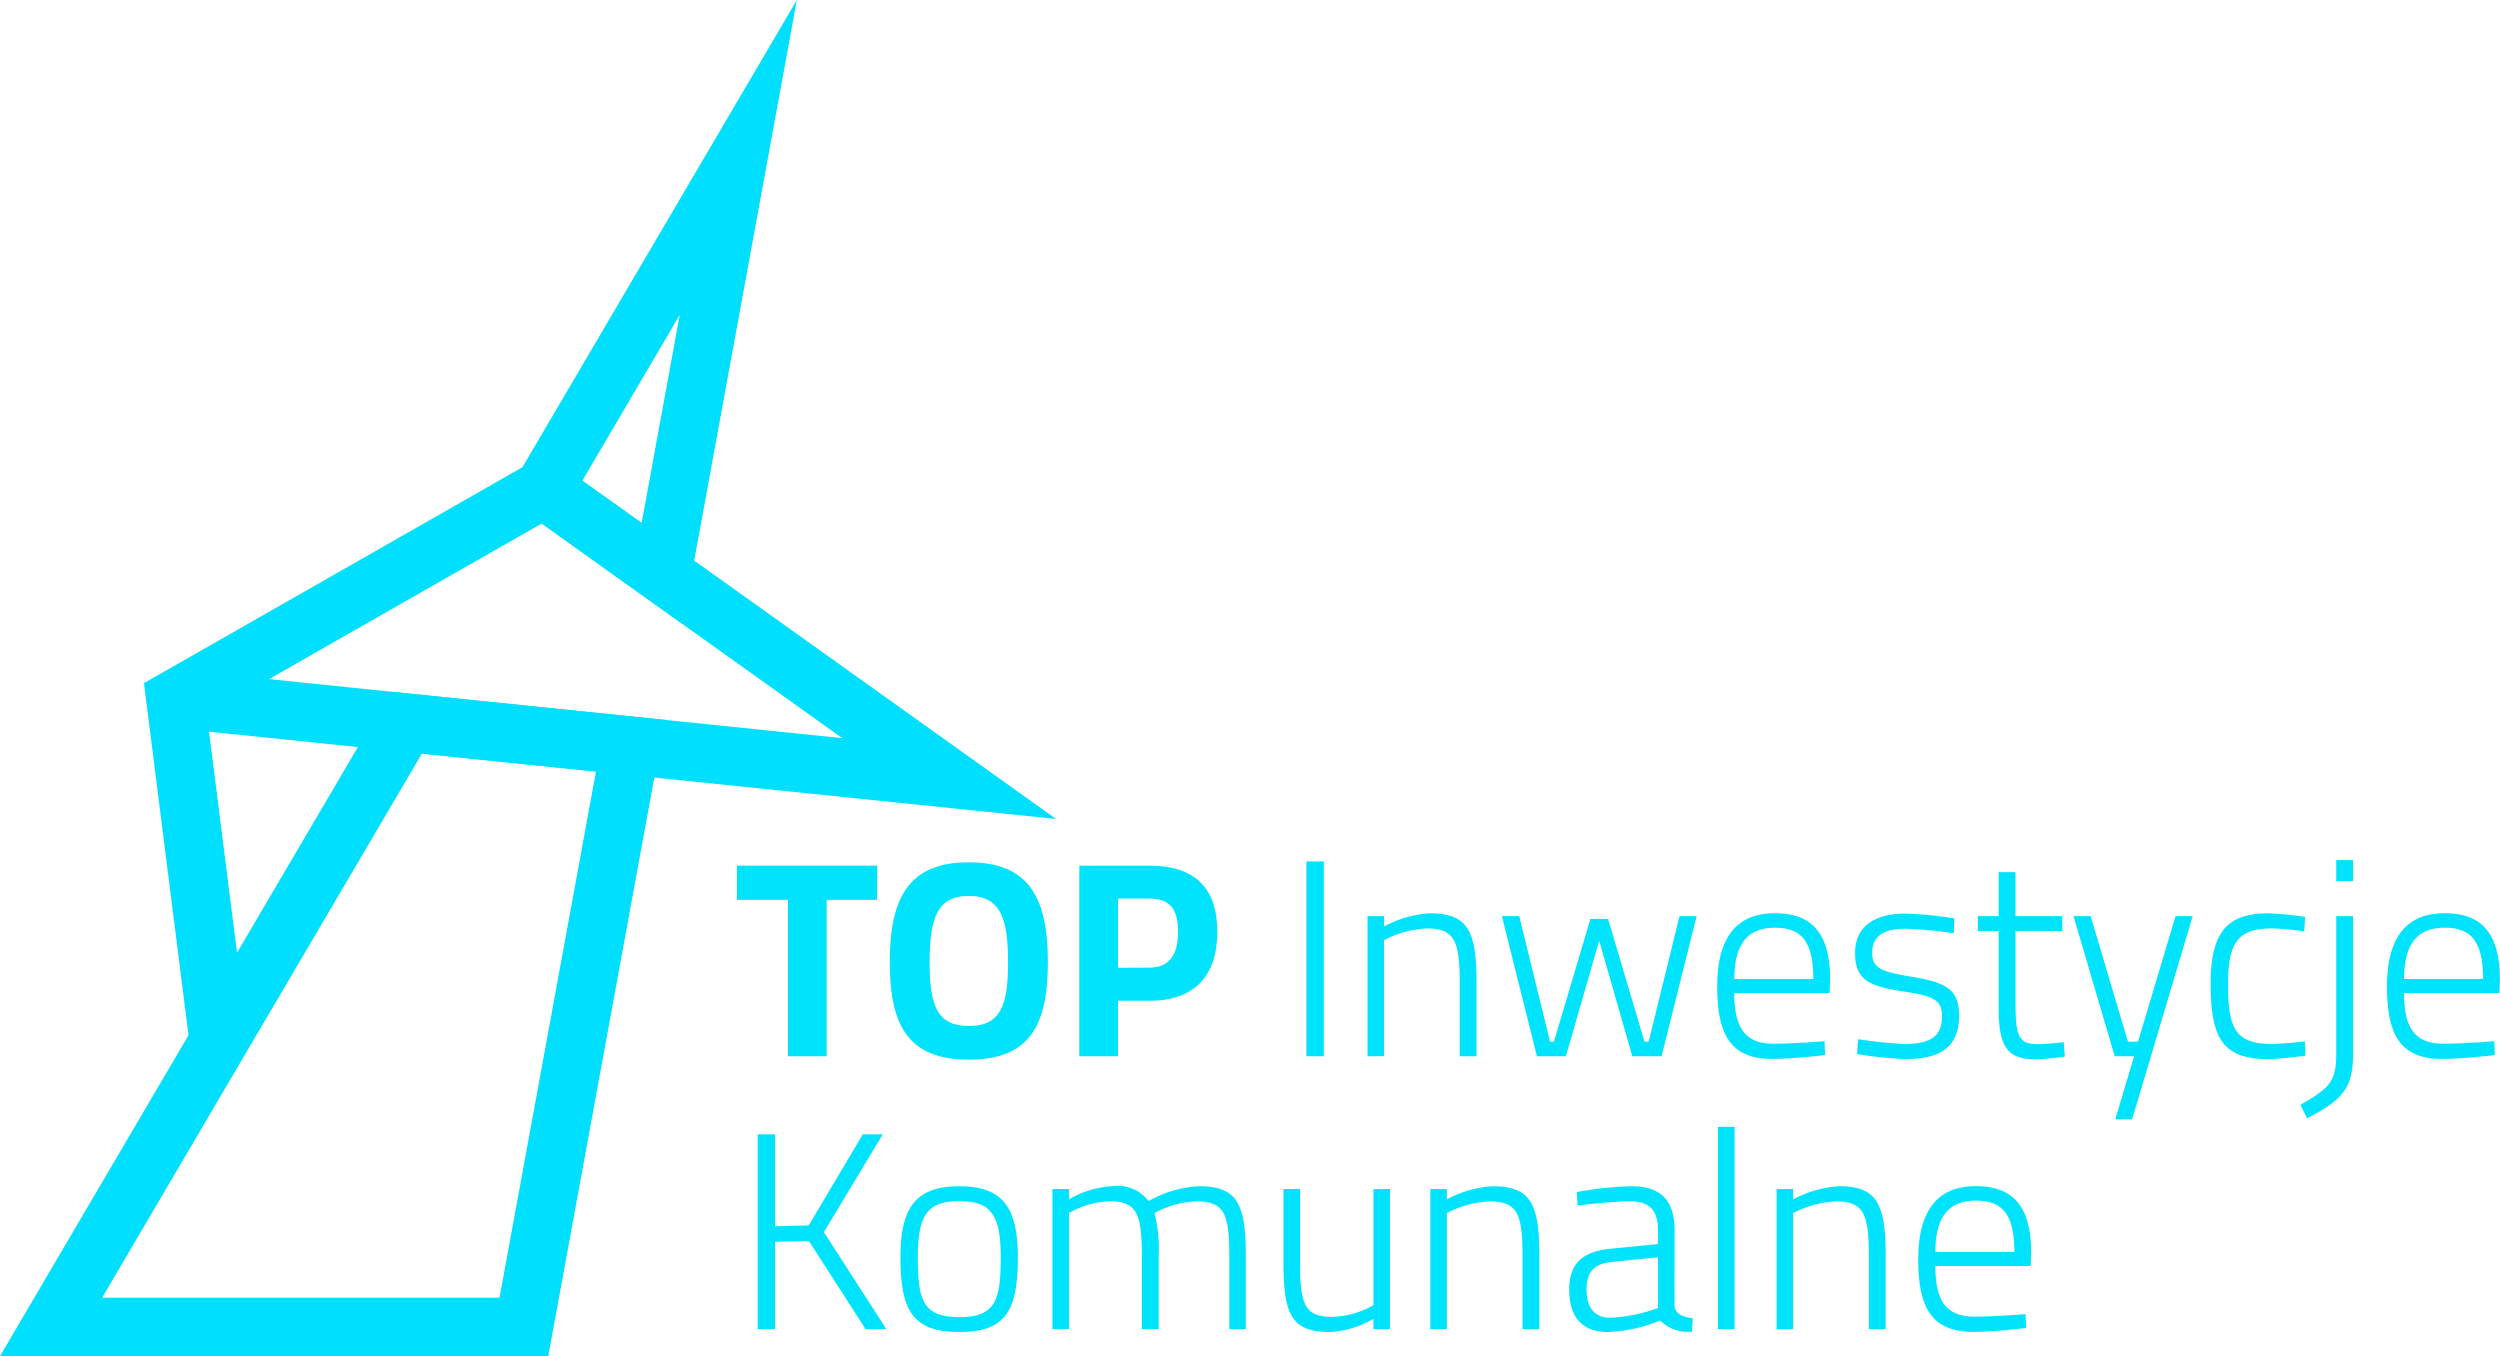
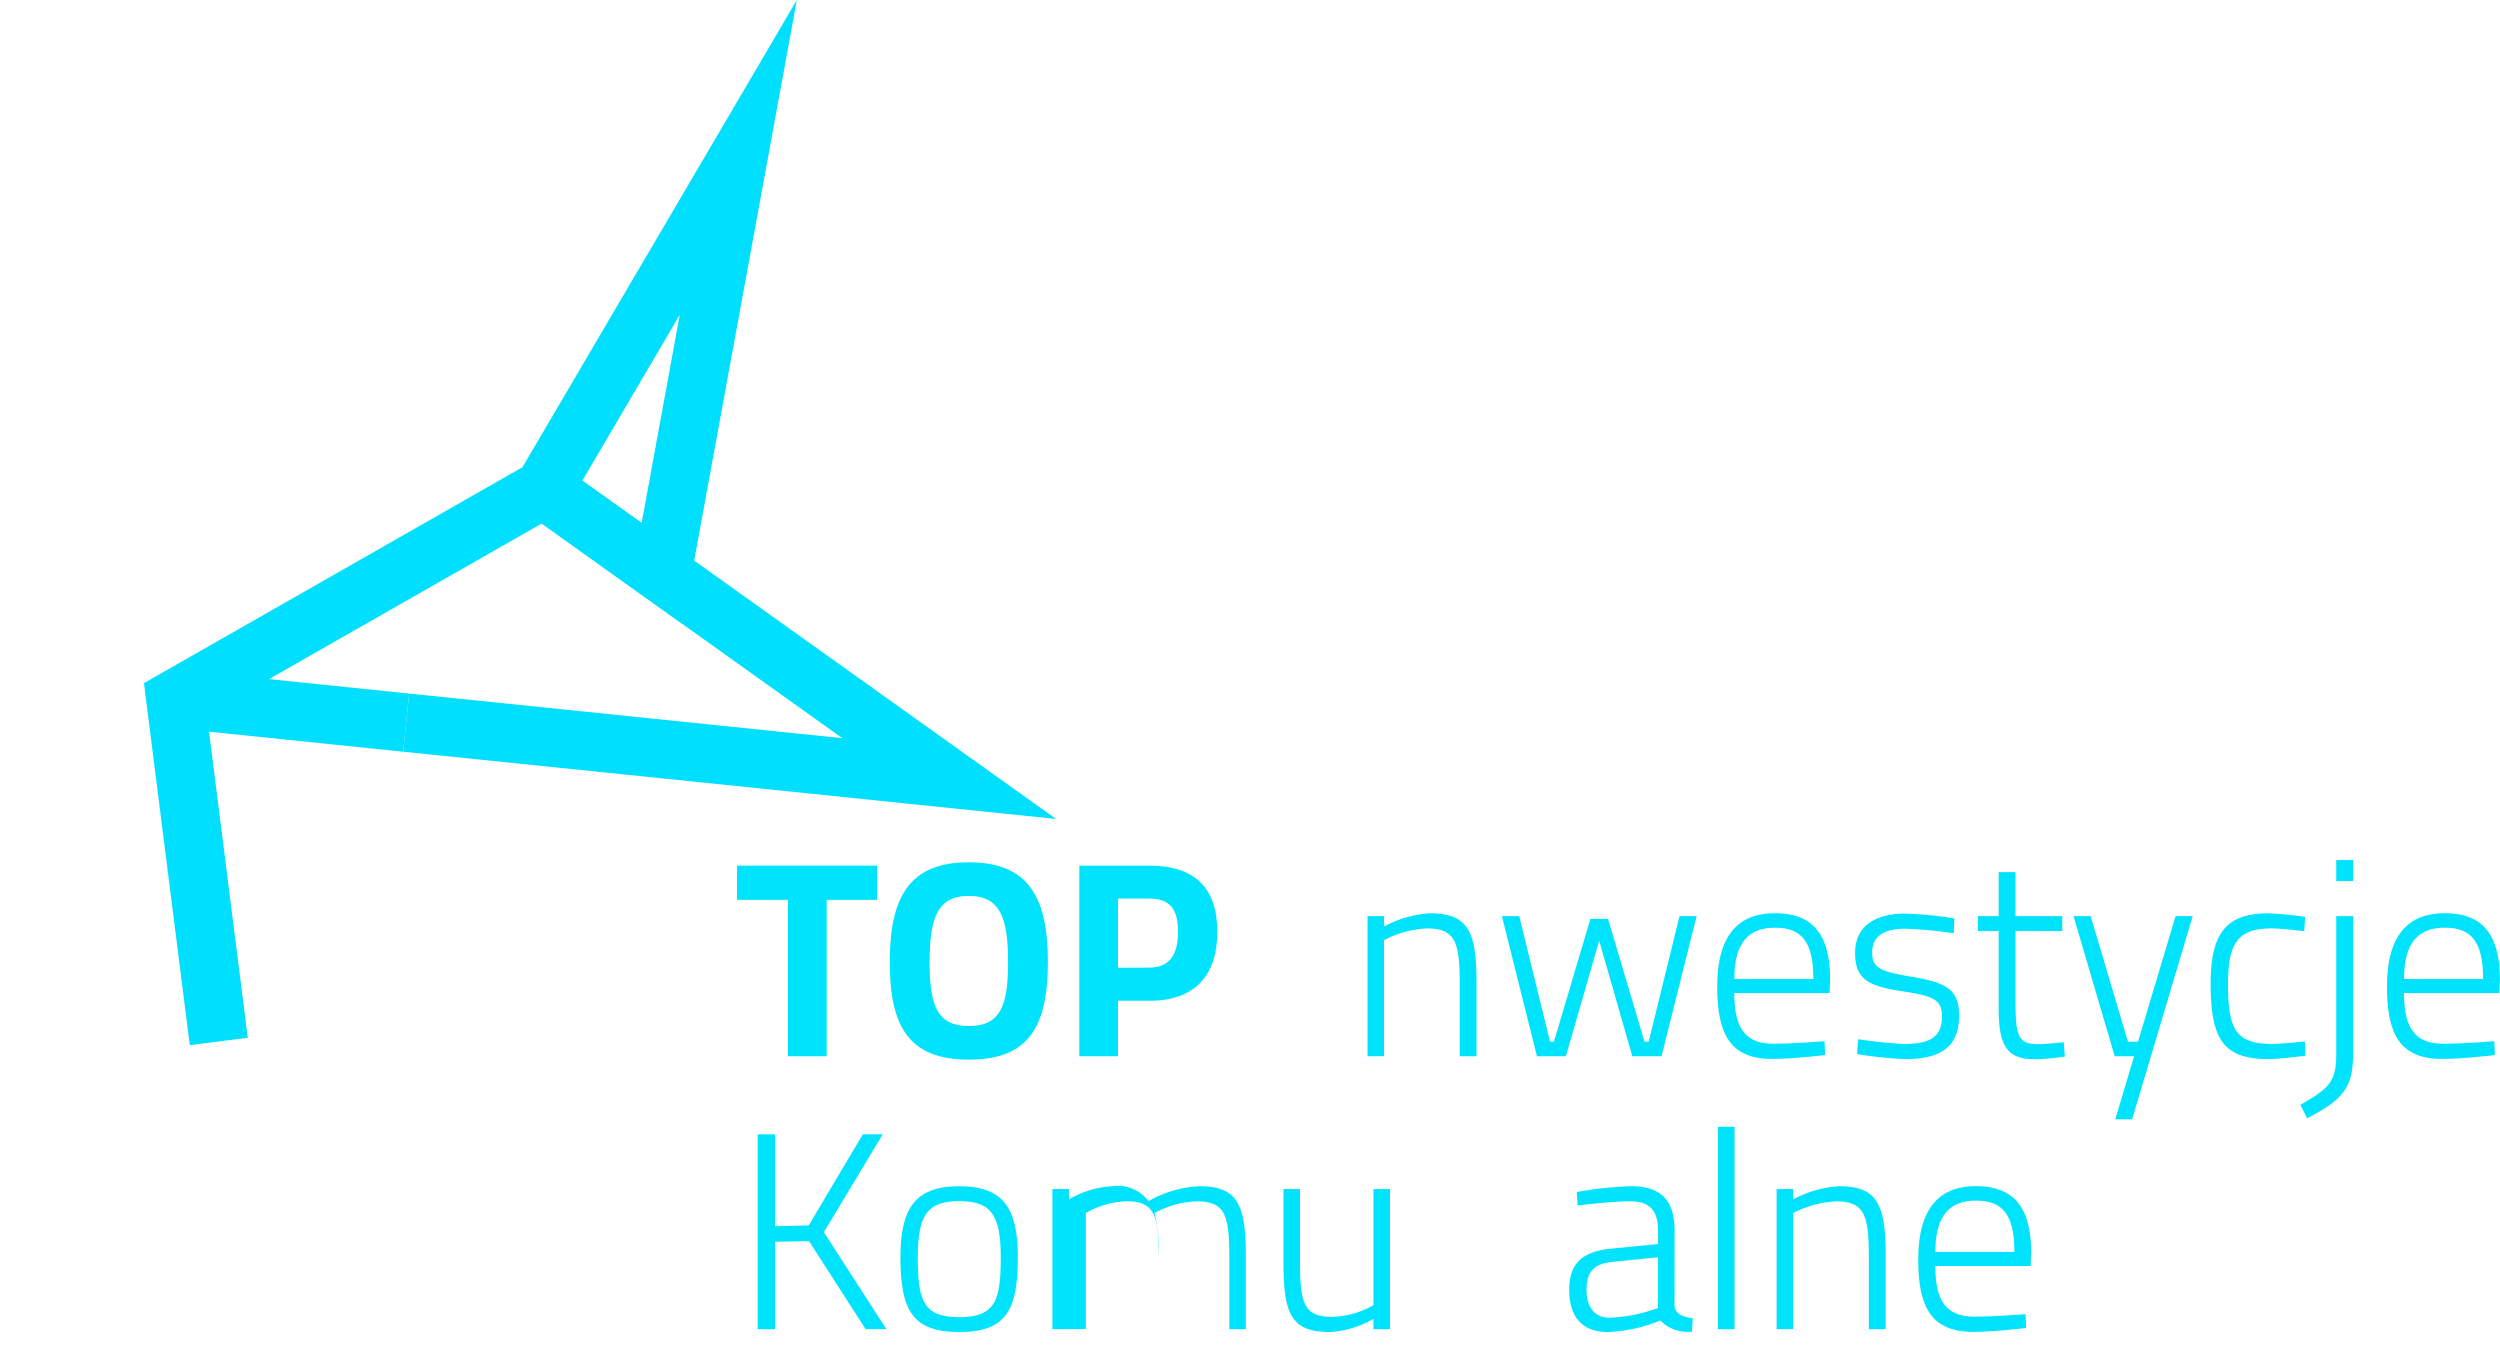
<svg xmlns="http://www.w3.org/2000/svg" width="128.284" height="69.586" viewBox="0 0 128.284 69.586">
  <g id="Group_386" data-name="Group 386" transform="translate(-1076.989 -3664.629)">
    <path id="Path_190" data-name="Path 190" d="M106.41,8.077,102.5,29.428l-6.08-4.342Z" transform="translate(1008.464 3664.629)" fill="none" stroke="#00dffd" stroke-miterlimit="10" stroke-width="3" />
    <path id="Path_191" data-name="Path 191" d="M28.525,99.559,26.3,81.98,45.187,71.205h0l6.08,4.342L66.006,86.07,49.649,84.385,38.141,83.2" transform="translate(1059.69 3618.51)" fill="none" stroke="#00dffd" stroke-miterlimit="10" stroke-width="3" />
-     <path id="Path_192" data-name="Path 192" d="M20.842,115.729l11.508,1.183-5.467,29.822H2.621l8.606-14.648Z" transform="translate(1076.989 3585.982)" fill="none" stroke="#00dffd" stroke-miterlimit="10" stroke-width="3" />
    <line id="Line_105" data-name="Line 105" x1="11.837" y1="1.222" transform="translate(1085.994 3700.489)" fill="none" stroke="#00dffd" stroke-miterlimit="10" stroke-width="3" />
    <path id="Path_193" data-name="Path 193" d="M133.251,142.961h7.192v1.755h-2.589v8.027h-1.985v-8.027h-2.618Z" transform="translate(981.555 3566.087)" fill="#00e3fd" />
    <path id="Path_194" data-name="Path 194" d="M162.353,147.441c0-3.308.978-5.121,4.056-5.121s4.056,1.813,4.056,5.121-.978,5.006-4.056,5.006-4.056-1.7-4.056-5.006m6.07,0c0-2.258-.4-3.395-2.014-3.395s-2.014,1.137-2.014,3.395.4,3.28,2.014,3.28,2.014-1.021,2.014-3.28" transform="translate(960.294 3566.556)" fill="#00e3fd" />
    <path id="Path_195" data-name="Path 195" d="M200.434,149.894v2.848h-1.985v-9.781h3.6c2.3,0,3.481,1.122,3.481,3.395s-1.18,3.539-3.481,3.539Zm1.6-1.7c.992,0,1.481-.6,1.481-1.841s-.489-1.7-1.481-1.7h-1.6V148.2Z" transform="translate(933.924 3566.087)" fill="#00e3fd" />
-     <rect id="Rectangle_188" data-name="Rectangle 188" width="0.891" height="9.997" transform="translate(1144.026 3708.832)" fill="#00e3fd" />
    <path id="Path_196" data-name="Path 196" d="M253.34,159.372V152.18h.848v.532a5.667,5.667,0,0,1,2.344-.676c1.971,0,2.4.921,2.4,3.553v3.783h-.863v-3.74c0-2.115-.23-2.819-1.669-2.819a5.278,5.278,0,0,0-2.215.6v5.955Z" transform="translate(893.823 3559.458)" fill="#00e3fd" />
    <path id="Path_197" data-name="Path 197" d="M279.847,152.571l1.582,6.444h.2l1.87-6.3h.907l1.869,6.3h.216l1.582-6.444h.878l-1.8,7.192h-1.5l-1.7-5.927-1.712,5.927h-1.481l-1.8-7.192Z" transform="translate(875.099 3559.067)" fill="#00e3fd" />
    <path id="Path_198" data-name="Path 198" d="M325.438,158.611l.029.7s-1.625.2-2.748.2c-2.143-.015-2.79-1.309-2.79-3.711,0-2.776,1.208-3.769,2.963-3.769,1.856,0,2.834.993,2.834,3.409l-.029.69h-4.891c0,1.7.489,2.6,2,2.6,1.05,0,2.632-.129,2.632-.129m-.575-3.194c0-1.942-.618-2.632-1.971-2.632-1.309,0-2.085.719-2.085,2.632Z" transform="translate(845.175 3559.457)" fill="#00e3fd" />
    <path id="Path_199" data-name="Path 199" d="M351.262,153.1a21.916,21.916,0,0,0-2.488-.23c-.892,0-1.7.245-1.7,1.223,0,.748.36.964,1.928,1.223,1.841.3,2.532.633,2.532,2.014,0,1.683-1.05,2.229-2.776,2.229a20.666,20.666,0,0,1-2.46-.259l.058-.762a23.057,23.057,0,0,0,2.345.244c1.236,0,1.956-.288,1.956-1.41,0-.863-.432-1.05-2.043-1.295-1.654-.259-2.417-.561-2.417-1.956,0-1.568,1.295-2.028,2.546-2.028a19.117,19.117,0,0,1,2.546.244Z" transform="translate(825.983 3559.417)" fill="#00e3fd" />
    <path id="Path_200" data-name="Path 200" d="M371.515,147.209v3.553c0,1.8.115,2.258,1.151,2.258.4,0,1.323-.1,1.323-.1l.057.733a13.369,13.369,0,0,1-1.453.144c-1.424,0-1.942-.532-1.942-2.6v-3.985h-1.065v-.762h1.065v-2.258h.863v2.258h2.4v.762Z" transform="translate(808.897 3565.19)" fill="#00e3fd" />
    <path id="Path_201" data-name="Path 201" d="M388.673,152.571l1.913,6.444h.518l1.927-6.444h.878L390.8,163h-.863l.964-3.236h-.992l-2.115-7.192Z" transform="translate(795.595 3559.067)" fill="#00e3fd" />
    <path id="Path_202" data-name="Path 202" d="M418.755,152.224l-.043.733s-1.136-.144-1.683-.144c-1.726,0-2.23.762-2.23,2.833,0,2.259.345,3.093,2.23,3.093.547,0,1.712-.129,1.712-.129l.029.733s-1.28.173-1.9.173c-2.33,0-2.963-1.036-2.963-3.87,0-2.632.834-3.61,2.978-3.61a17.958,17.958,0,0,1,1.87.187" transform="translate(776.518 3559.457)" fill="#00e3fd" />
    <path id="Path_203" data-name="Path 203" d="M432.836,144.77h.863v7.063c0,1.7-.474,2.344-2.359,3.308l-.345-.69c1.525-.863,1.841-1.208,1.841-2.632Zm0-2.877h.863v1.079h-.863Z" transform="translate(764.035 3566.868)" fill="#00e3fd" />
    <path id="Path_204" data-name="Path 204" d="M453,158.611l.029.7s-1.626.2-2.747.2c-2.143-.015-2.791-1.309-2.791-3.711,0-2.776,1.208-3.769,2.964-3.769,1.855,0,2.833.993,2.833,3.409l-.029.69h-4.891c0,1.7.489,2.6,2,2.6,1.05,0,2.632-.129,2.632-.129m-.575-3.194c0-1.942-.619-2.632-1.97-2.632-1.309,0-2.086.719-2.086,2.632Z" transform="translate(751.981 3559.457)" fill="#00e3fd" />
    <path id="Path_205" data-name="Path 205" d="M139.833,199.62l-1.74.029v4.488H137.2v-10h.892v4.718l1.726-.043,2.776-4.675h1.022l-3.021,5.02,3.208,4.977h-1.065Z" transform="translate(978.67 3528.698)" fill="#00e3fd" />
    <path id="Path_206" data-name="Path 206" d="M170.407,207.657c0,2.718-.6,3.841-3.006,3.841s-3.021-1.122-3.021-3.841c0-2.546.792-3.64,3.021-3.64s3.006,1.093,3.006,3.64m-.878,0c0-2.158-.489-2.877-2.129-2.877s-2.129.719-2.129,2.877c0,2.2.259,3.078,2.129,3.078s2.129-.877,2.129-3.078" transform="translate(958.813 3521.482)" fill="#00e3fd" />
-     <path id="Path_207" data-name="Path 207" d="M193.322,211.352V204.16h.849v.532a4.863,4.863,0,0,1,2.2-.676,1.989,1.989,0,0,1,1.885.763,5.776,5.776,0,0,1,2.589-.763c1.956,0,2.4.892,2.4,3.553v3.783H202.4v-3.74c0-2.115-.23-2.819-1.654-2.819a4.768,4.768,0,0,0-2.186.6,7.628,7.628,0,0,1,.216,2.215v3.74h-.863v-3.711c0-2.158-.23-2.848-1.64-2.848a4.5,4.5,0,0,0-2.1.6v5.955Z" transform="translate(937.67 3521.483)" fill="#00e3fd" />
+     <path id="Path_207" data-name="Path 207" d="M193.322,211.352V204.16h.849v.532a4.863,4.863,0,0,1,2.2-.676,1.989,1.989,0,0,1,1.885.763,5.776,5.776,0,0,1,2.589-.763c1.956,0,2.4.892,2.4,3.553v3.783H202.4v-3.74c0-2.115-.23-2.819-1.654-2.819a4.768,4.768,0,0,0-2.186.6,7.628,7.628,0,0,1,.216,2.215v3.74v-3.711c0-2.158-.23-2.848-1.64-2.848a4.5,4.5,0,0,0-2.1.6v5.955Z" transform="translate(937.67 3521.483)" fill="#00e3fd" />
    <path id="Path_208" data-name="Path 208" d="M242.788,204.551v7.192h-.848v-.532a4.959,4.959,0,0,1-2.216.676c-2,0-2.4-.892-2.4-3.582v-3.754h.848v3.74c0,2.143.216,2.819,1.654,2.819a4.523,4.523,0,0,0,2.115-.6v-5.955Z" transform="translate(905.525 3521.092)" fill="#00e3fd" />
-     <path id="Path_209" data-name="Path 209" d="M265.3,211.352V204.16h.849v.532a5.668,5.668,0,0,1,2.345-.676c1.97,0,2.4.921,2.4,3.553v3.783h-.863v-3.74c0-2.115-.23-2.819-1.669-2.819a5.277,5.277,0,0,0-2.215.6v5.955Z" transform="translate(885.084 3521.483)" fill="#00e3fd" />
    <path id="Path_210" data-name="Path 210" d="M297.142,210.158c.043.432.46.575.935.633l-.043.691a2.021,2.021,0,0,1-1.626-.576,7.793,7.793,0,0,1-2.7.59c-1.266,0-1.971-.733-1.971-2.172,0-1.323.662-1.956,2.115-2.1l2.445-.244V206.3c0-1.093-.489-1.51-1.41-1.51-1.036,0-2.718.216-2.718.216l-.043-.691a18.134,18.134,0,0,1,2.791-.3c1.568,0,2.229.763,2.229,2.287ZM293.95,207.9c-.964.086-1.323.547-1.323,1.41,0,.921.4,1.453,1.194,1.453a8.144,8.144,0,0,0,2.474-.5v-2.6Z" transform="translate(865.773 3521.483)" fill="#00e3fd" />
    <rect id="Rectangle_189" data-name="Rectangle 189" width="0.849" height="10.386" transform="translate(1165.146 3722.45)" fill="#00e3fd" />
    <path id="Path_211" data-name="Path 211" d="M331.247,211.352V204.16h.849v.532a5.668,5.668,0,0,1,2.345-.676c1.97,0,2.4.921,2.4,3.553v3.783h-.863v-3.74c0-2.115-.23-2.819-1.669-2.819a5.278,5.278,0,0,0-2.215.6v5.955Z" transform="translate(836.907 3521.483)" fill="#00e3fd" />
    <path id="Path_212" data-name="Path 212" d="M363.723,210.591l.029.7s-1.625.2-2.748.2c-2.143-.015-2.79-1.309-2.79-3.711,0-2.776,1.208-3.769,2.963-3.769,1.856,0,2.834.993,2.834,3.409l-.029.69h-4.891c0,1.7.489,2.6,2,2.6,1.05,0,2.632-.129,2.632-.129m-.575-3.194c0-1.942-.619-2.632-1.971-2.632-1.309,0-2.085.719-2.085,2.632Z" transform="translate(817.206 3521.482)" fill="#00e3fd" />
  </g>
</svg>